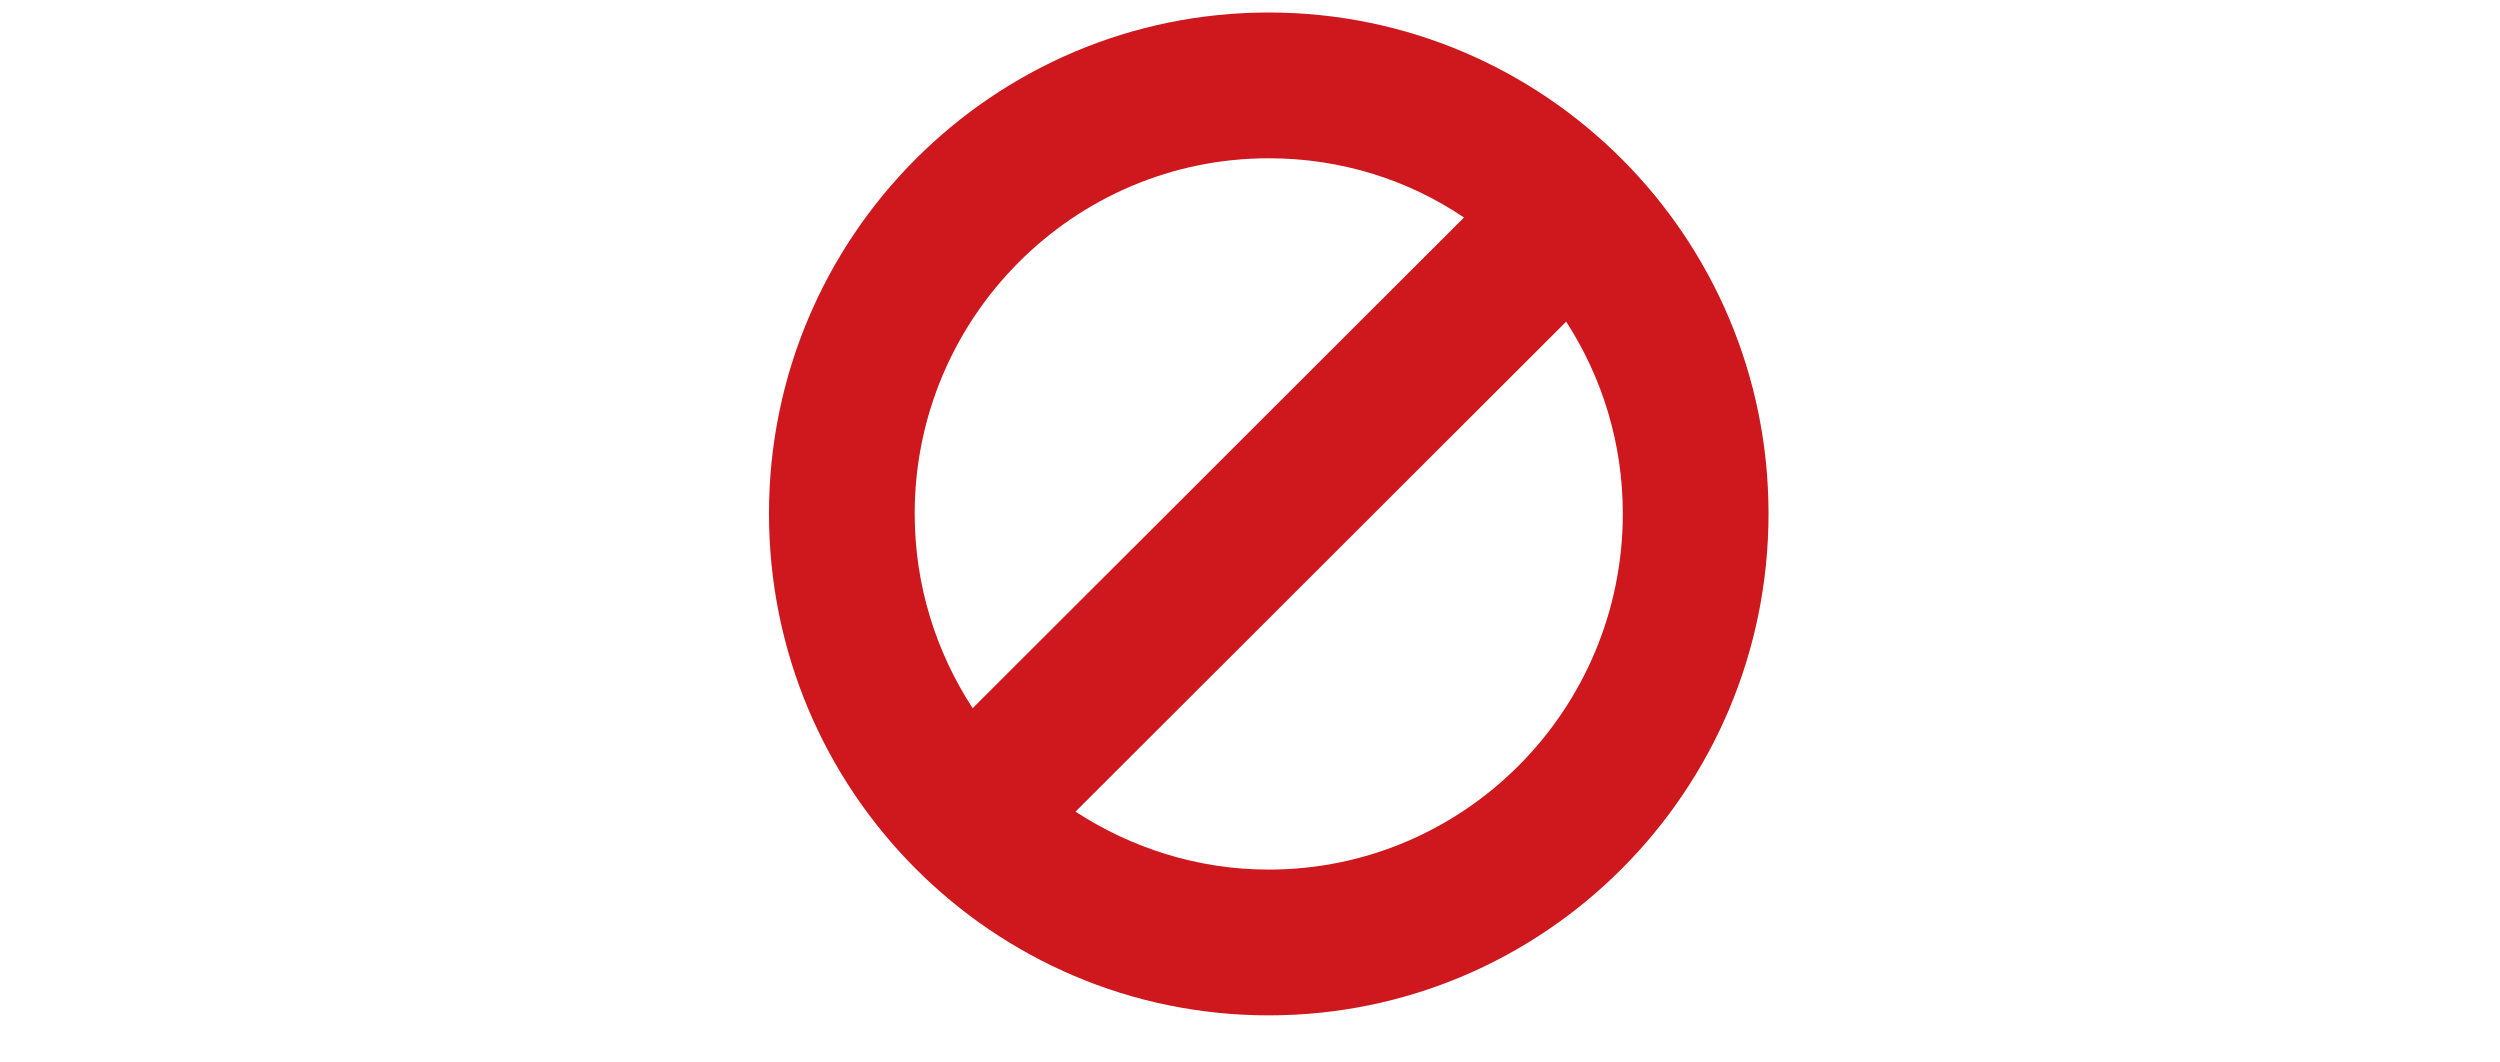
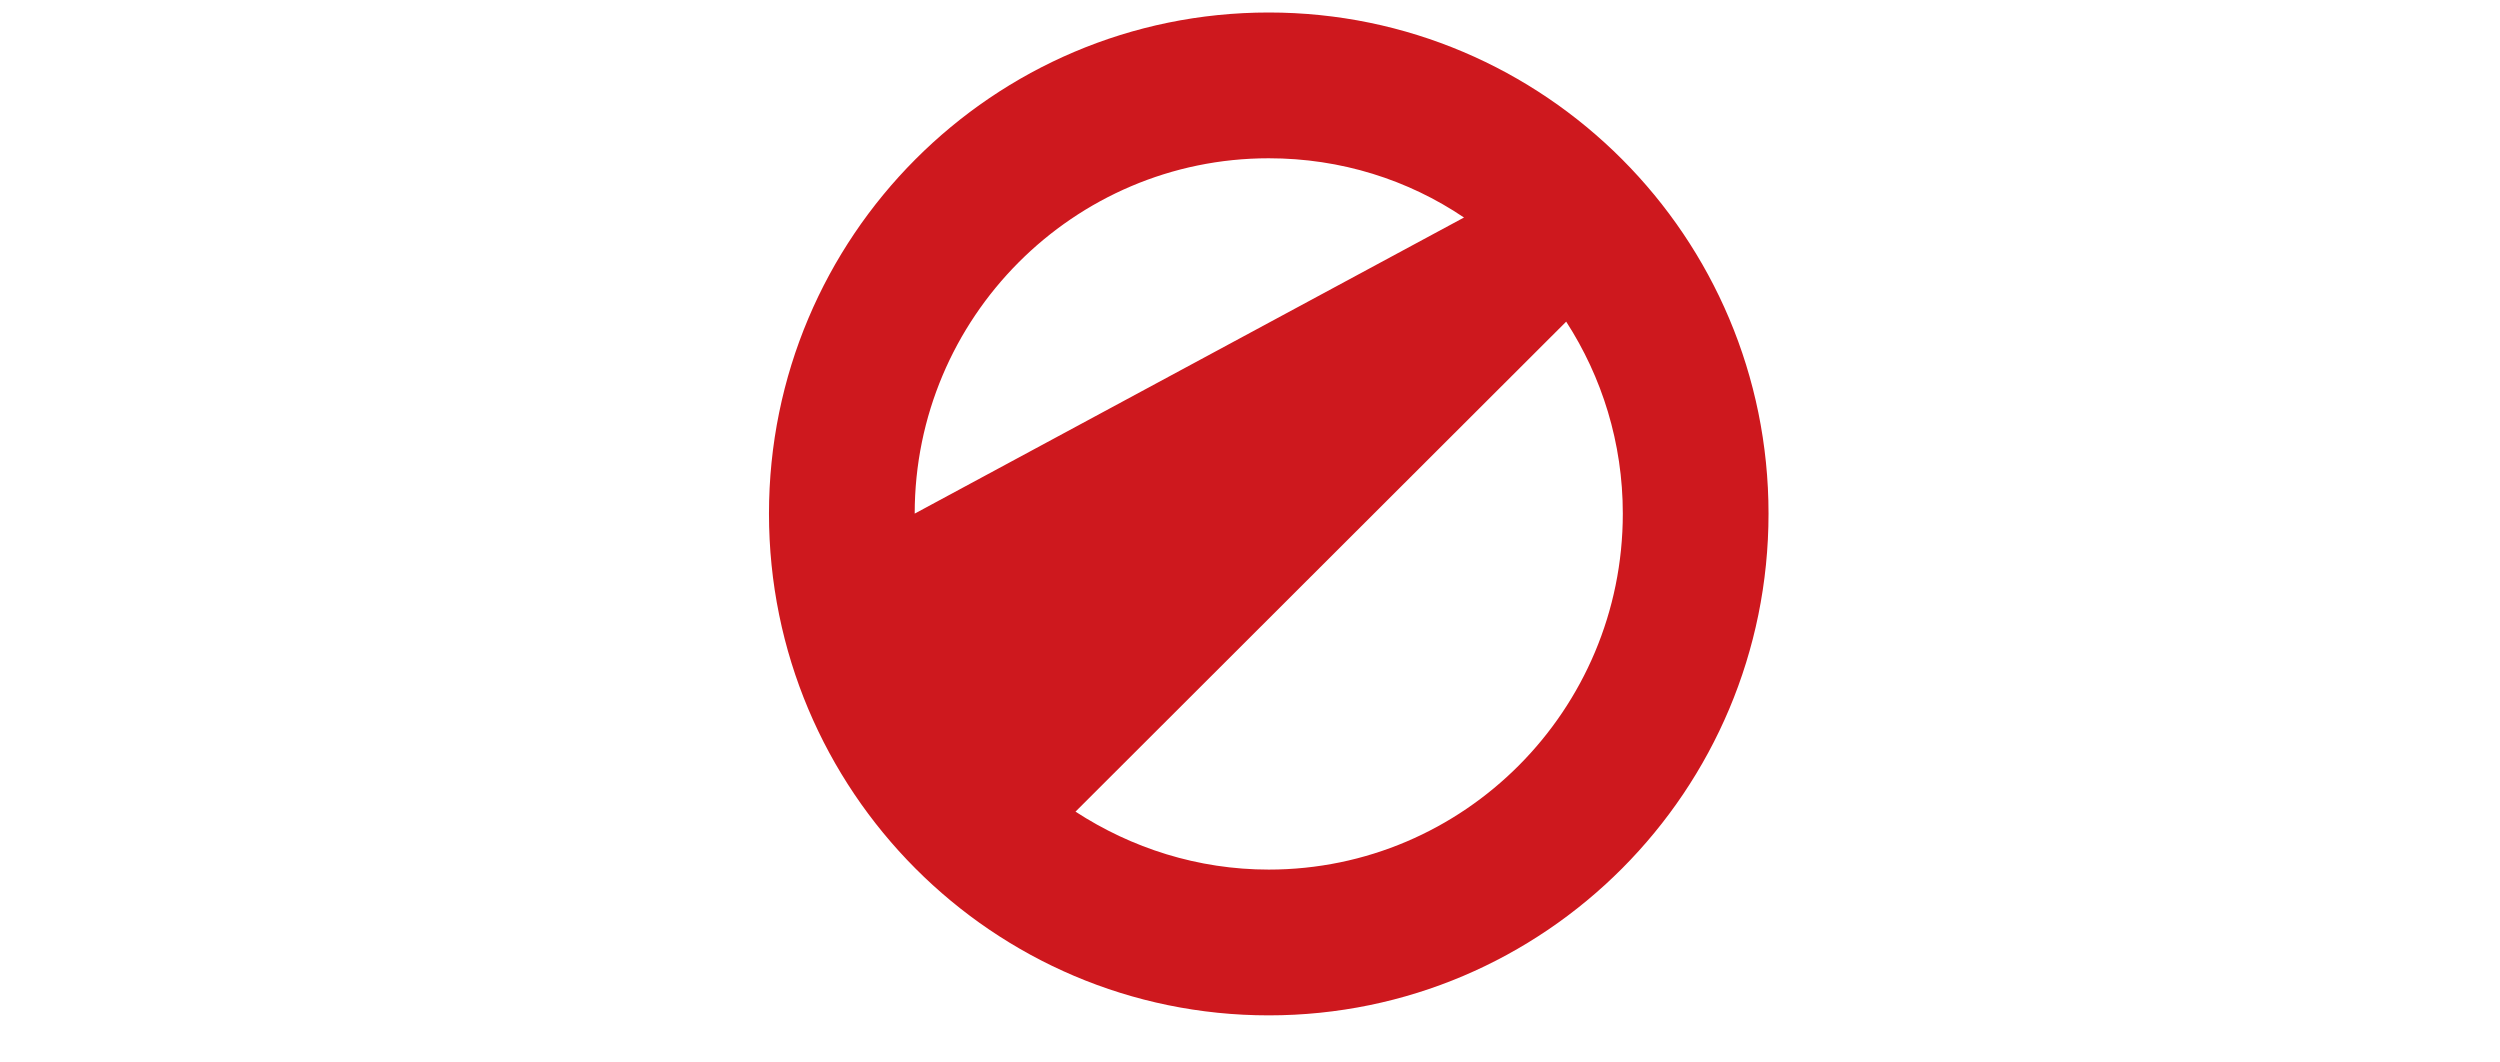
<svg xmlns="http://www.w3.org/2000/svg" version="1.1" id="Layer_1" x="0px" y="0px" width="200px" height="85px" viewBox="0 0 200 85" enable-background="new 0 0 200 85" xml:space="preserve">
  <g>
    <g>
-       <path fill="#CE181E" d="M101.5,81.229c-22.071,0-39.982-17.961-39.982-40.14C61.518,18.961,79.429,1,101.5,1    c22.072,0,39.982,17.961,39.982,40.089C141.482,63.268,123.572,81.229,101.5,81.229z M117.12,17.401    c-4.478-3.021-9.845-4.739-15.62-4.739c-15.62,0-28.324,12.758-28.324,28.427c0,5.78,1.723,11.091,4.637,15.567L117.12,17.401z     M125.295,25.731L86.04,64.932c4.478,2.914,9.784,4.635,15.46,4.635c15.62,0,28.325-12.756,28.325-28.479    C129.825,35.416,128.154,30.156,125.295,25.731z" />
+       <path fill="#CE181E" d="M101.5,81.229c-22.071,0-39.982-17.961-39.982-40.14C61.518,18.961,79.429,1,101.5,1    c22.072,0,39.982,17.961,39.982,40.089C141.482,63.268,123.572,81.229,101.5,81.229z M117.12,17.401    c-4.478-3.021-9.845-4.739-15.62-4.739c-15.62,0-28.324,12.758-28.324,28.427L117.12,17.401z     M125.295,25.731L86.04,64.932c4.478,2.914,9.784,4.635,15.46,4.635c15.62,0,28.325-12.756,28.325-28.479    C129.825,35.416,128.154,30.156,125.295,25.731z" />
    </g>
  </g>
</svg>